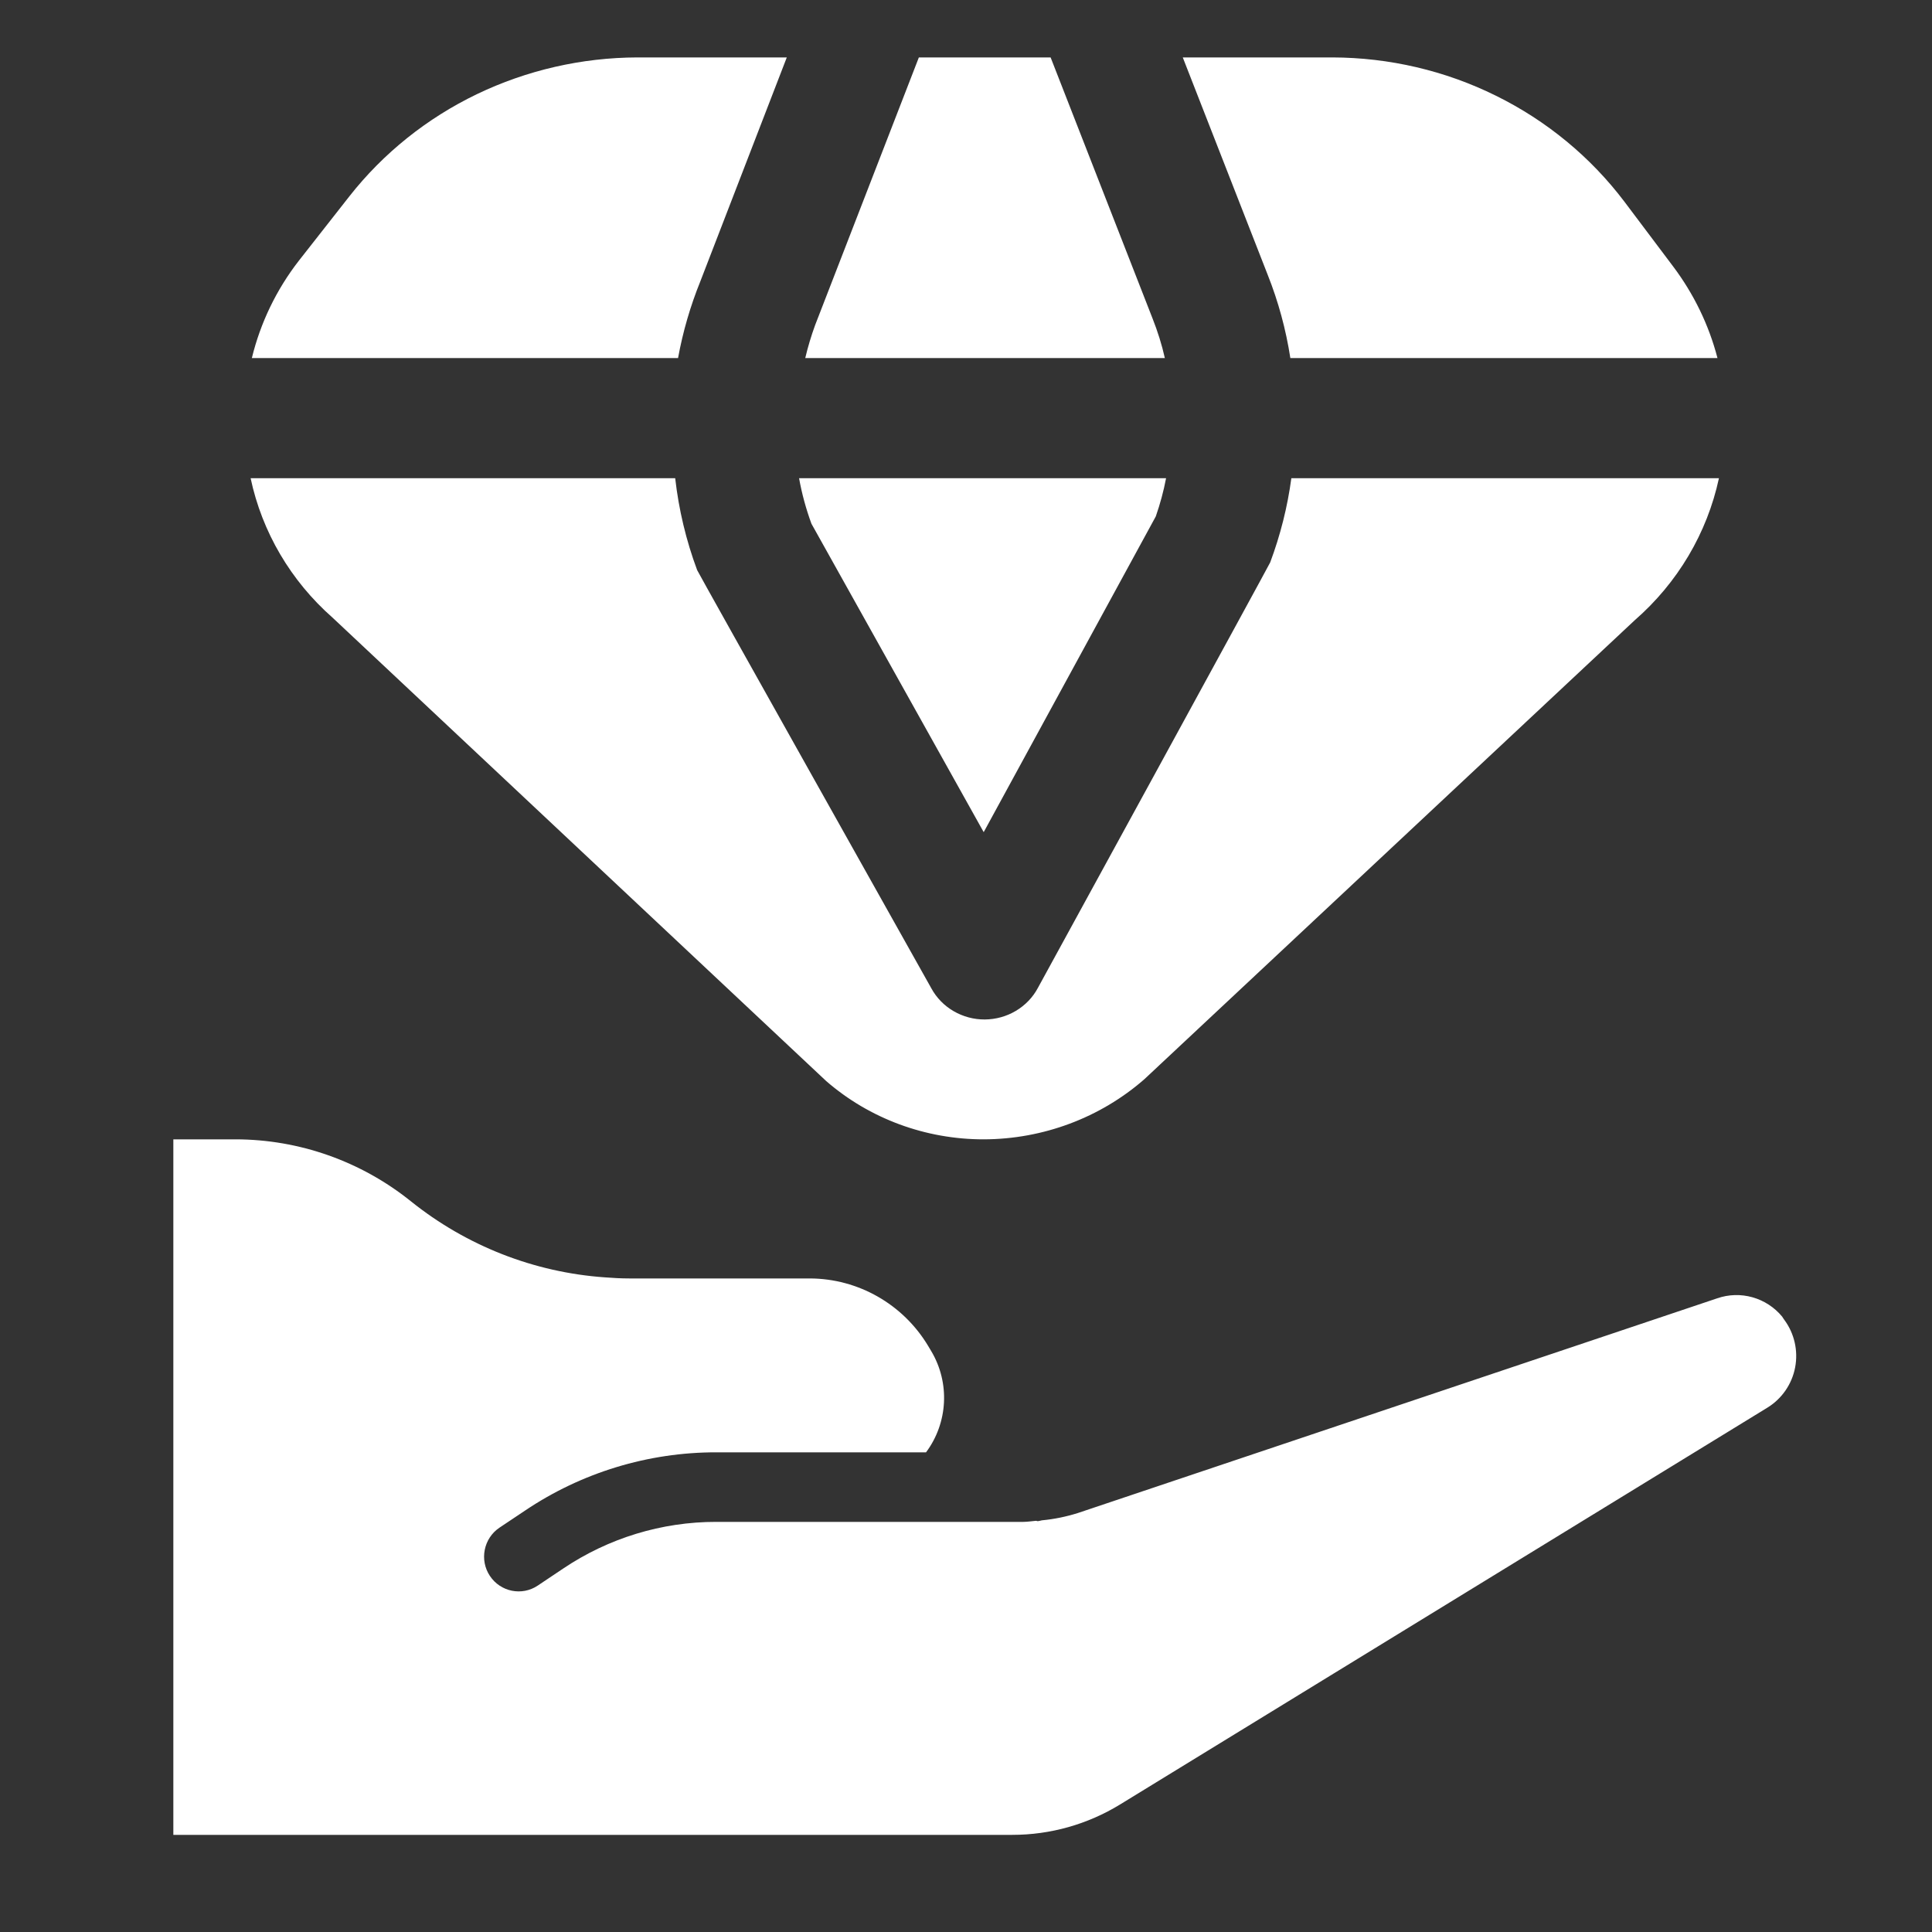
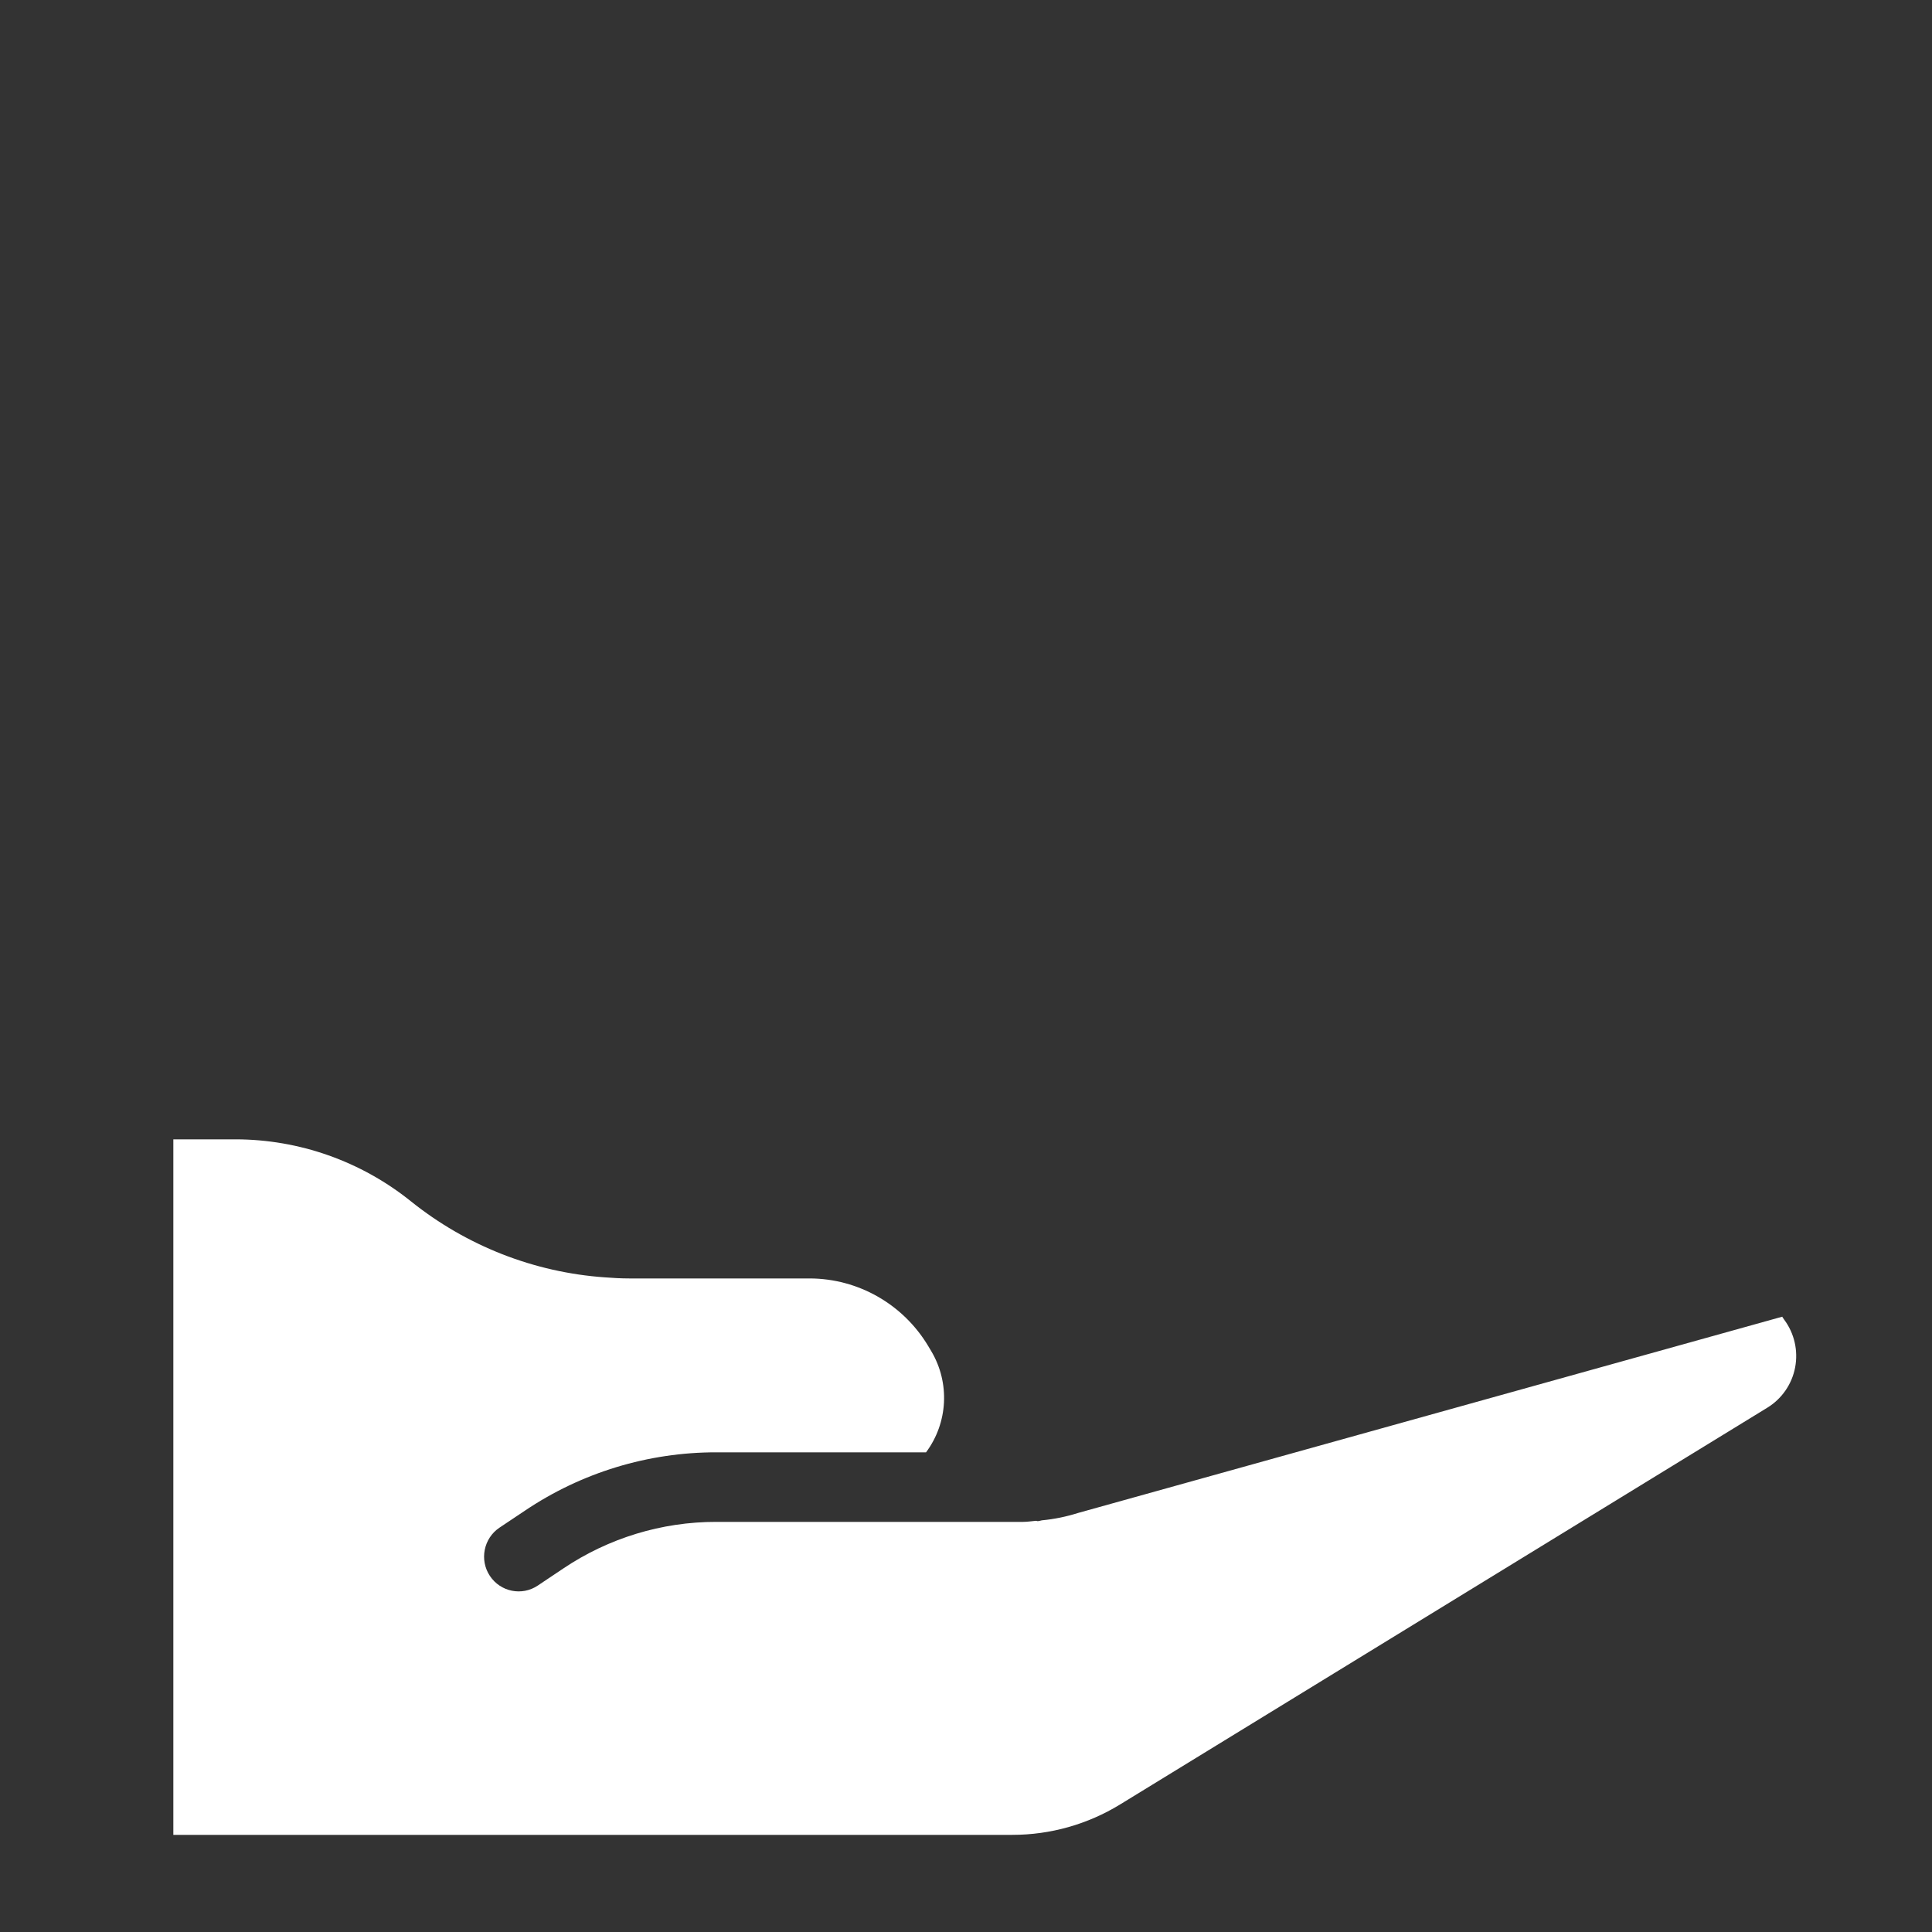
<svg xmlns="http://www.w3.org/2000/svg" width="25" height="25" viewBox="0 0 25 25" fill="none">
  <rect x="0" y="0" width="25" height="25" fill="#333333" stroke="none" />
  <g clip-path="url(#clip0_18165_195687)">
-     <path d="M23.062 17.038C22.857 16.79 22.521 16.695 22.218 16.801L13.949 19.578C13.797 19.626 13.641 19.658 13.482 19.673C13.464 19.678 13.447 19.681 13.429 19.684C13.422 19.684 13.415 19.68 13.407 19.679C13.352 19.683 13.298 19.693 13.242 19.693H9.269C8.563 19.692 7.873 19.903 7.286 20.298L6.959 20.517C6.754 20.655 6.476 20.599 6.339 20.392C6.202 20.186 6.258 19.906 6.463 19.768L6.791 19.549C7.524 19.055 8.387 18.792 9.269 18.793H11.983C12.268 18.41 12.294 17.893 12.05 17.483L12.01 17.416C11.686 16.876 11.105 16.545 10.479 16.543H8.141C8.036 16.543 7.932 16.537 7.828 16.529C6.911 16.465 6.035 16.121 5.316 15.544C4.671 15.026 3.872 14.744 3.047 14.743H2.243V23.743H13.1C13.592 23.743 14.074 23.607 14.495 23.349L22.87 18.215C23.057 18.1 23.188 17.911 23.229 17.694C23.27 17.477 23.219 17.253 23.087 17.076C23.078 17.063 23.069 17.051 23.062 17.038Z" fill="white" />
-     <path d="M16.404 3.556L15.305 0.743H17.241C17.977 0.745 18.702 0.914 19.358 1.239C20.015 1.563 20.584 2.033 21.02 2.61L21.649 3.446C21.917 3.802 22.113 4.205 22.224 4.633H16.697C16.64 4.264 16.542 3.903 16.404 3.556ZM14.914 4.121L13.595 0.743H11.89L10.548 4.206C10.497 4.346 10.454 4.488 10.42 4.633H15.073C15.034 4.459 14.98 4.288 14.914 4.121ZM12.729 10.768L14.956 6.682C15.012 6.521 15.057 6.356 15.089 6.188H10.34C10.376 6.389 10.43 6.586 10.5 6.777L12.729 10.768ZM9.061 3.644L10.181 0.743H8.249C7.528 0.745 6.817 0.908 6.17 1.219C5.524 1.53 4.96 1.982 4.522 2.539L3.866 3.375C3.576 3.749 3.37 4.177 3.259 4.633H8.774C8.836 4.294 8.932 3.963 9.061 3.644ZM16.71 6.188C16.66 6.56 16.568 6.925 16.436 7.278C16.424 7.309 13.433 12.781 13.431 12.782C13.366 12.905 13.267 13.008 13.146 13.08C13.024 13.153 12.885 13.191 12.743 13.192C12.601 13.193 12.461 13.155 12.339 13.084C12.217 13.013 12.117 12.91 12.051 12.788C12.051 12.788 9.034 7.411 9.021 7.377C8.878 6.993 8.783 6.594 8.737 6.188H3.243C3.391 6.885 3.763 7.517 4.304 7.993L10.691 13.989C11.252 14.476 11.978 14.744 12.73 14.743C13.497 14.741 14.237 14.464 14.808 13.965L21.152 8.027C21.708 7.543 22.09 6.899 22.243 6.188H16.71Z" fill="white" />
+     <path d="M23.062 17.038L13.949 19.578C13.797 19.626 13.641 19.658 13.482 19.673C13.464 19.678 13.447 19.681 13.429 19.684C13.422 19.684 13.415 19.68 13.407 19.679C13.352 19.683 13.298 19.693 13.242 19.693H9.269C8.563 19.692 7.873 19.903 7.286 20.298L6.959 20.517C6.754 20.655 6.476 20.599 6.339 20.392C6.202 20.186 6.258 19.906 6.463 19.768L6.791 19.549C7.524 19.055 8.387 18.792 9.269 18.793H11.983C12.268 18.41 12.294 17.893 12.05 17.483L12.01 17.416C11.686 16.876 11.105 16.545 10.479 16.543H8.141C8.036 16.543 7.932 16.537 7.828 16.529C6.911 16.465 6.035 16.121 5.316 15.544C4.671 15.026 3.872 14.744 3.047 14.743H2.243V23.743H13.1C13.592 23.743 14.074 23.607 14.495 23.349L22.87 18.215C23.057 18.1 23.188 17.911 23.229 17.694C23.27 17.477 23.219 17.253 23.087 17.076C23.078 17.063 23.069 17.051 23.062 17.038Z" fill="white" />
  </g>
  <defs>
    <clipPath id="clip0_18165_195687">
      <rect width="24" height="24" fill="white" transform="translate(0.486 0.243)" />
    </clipPath>
  </defs>
</svg>